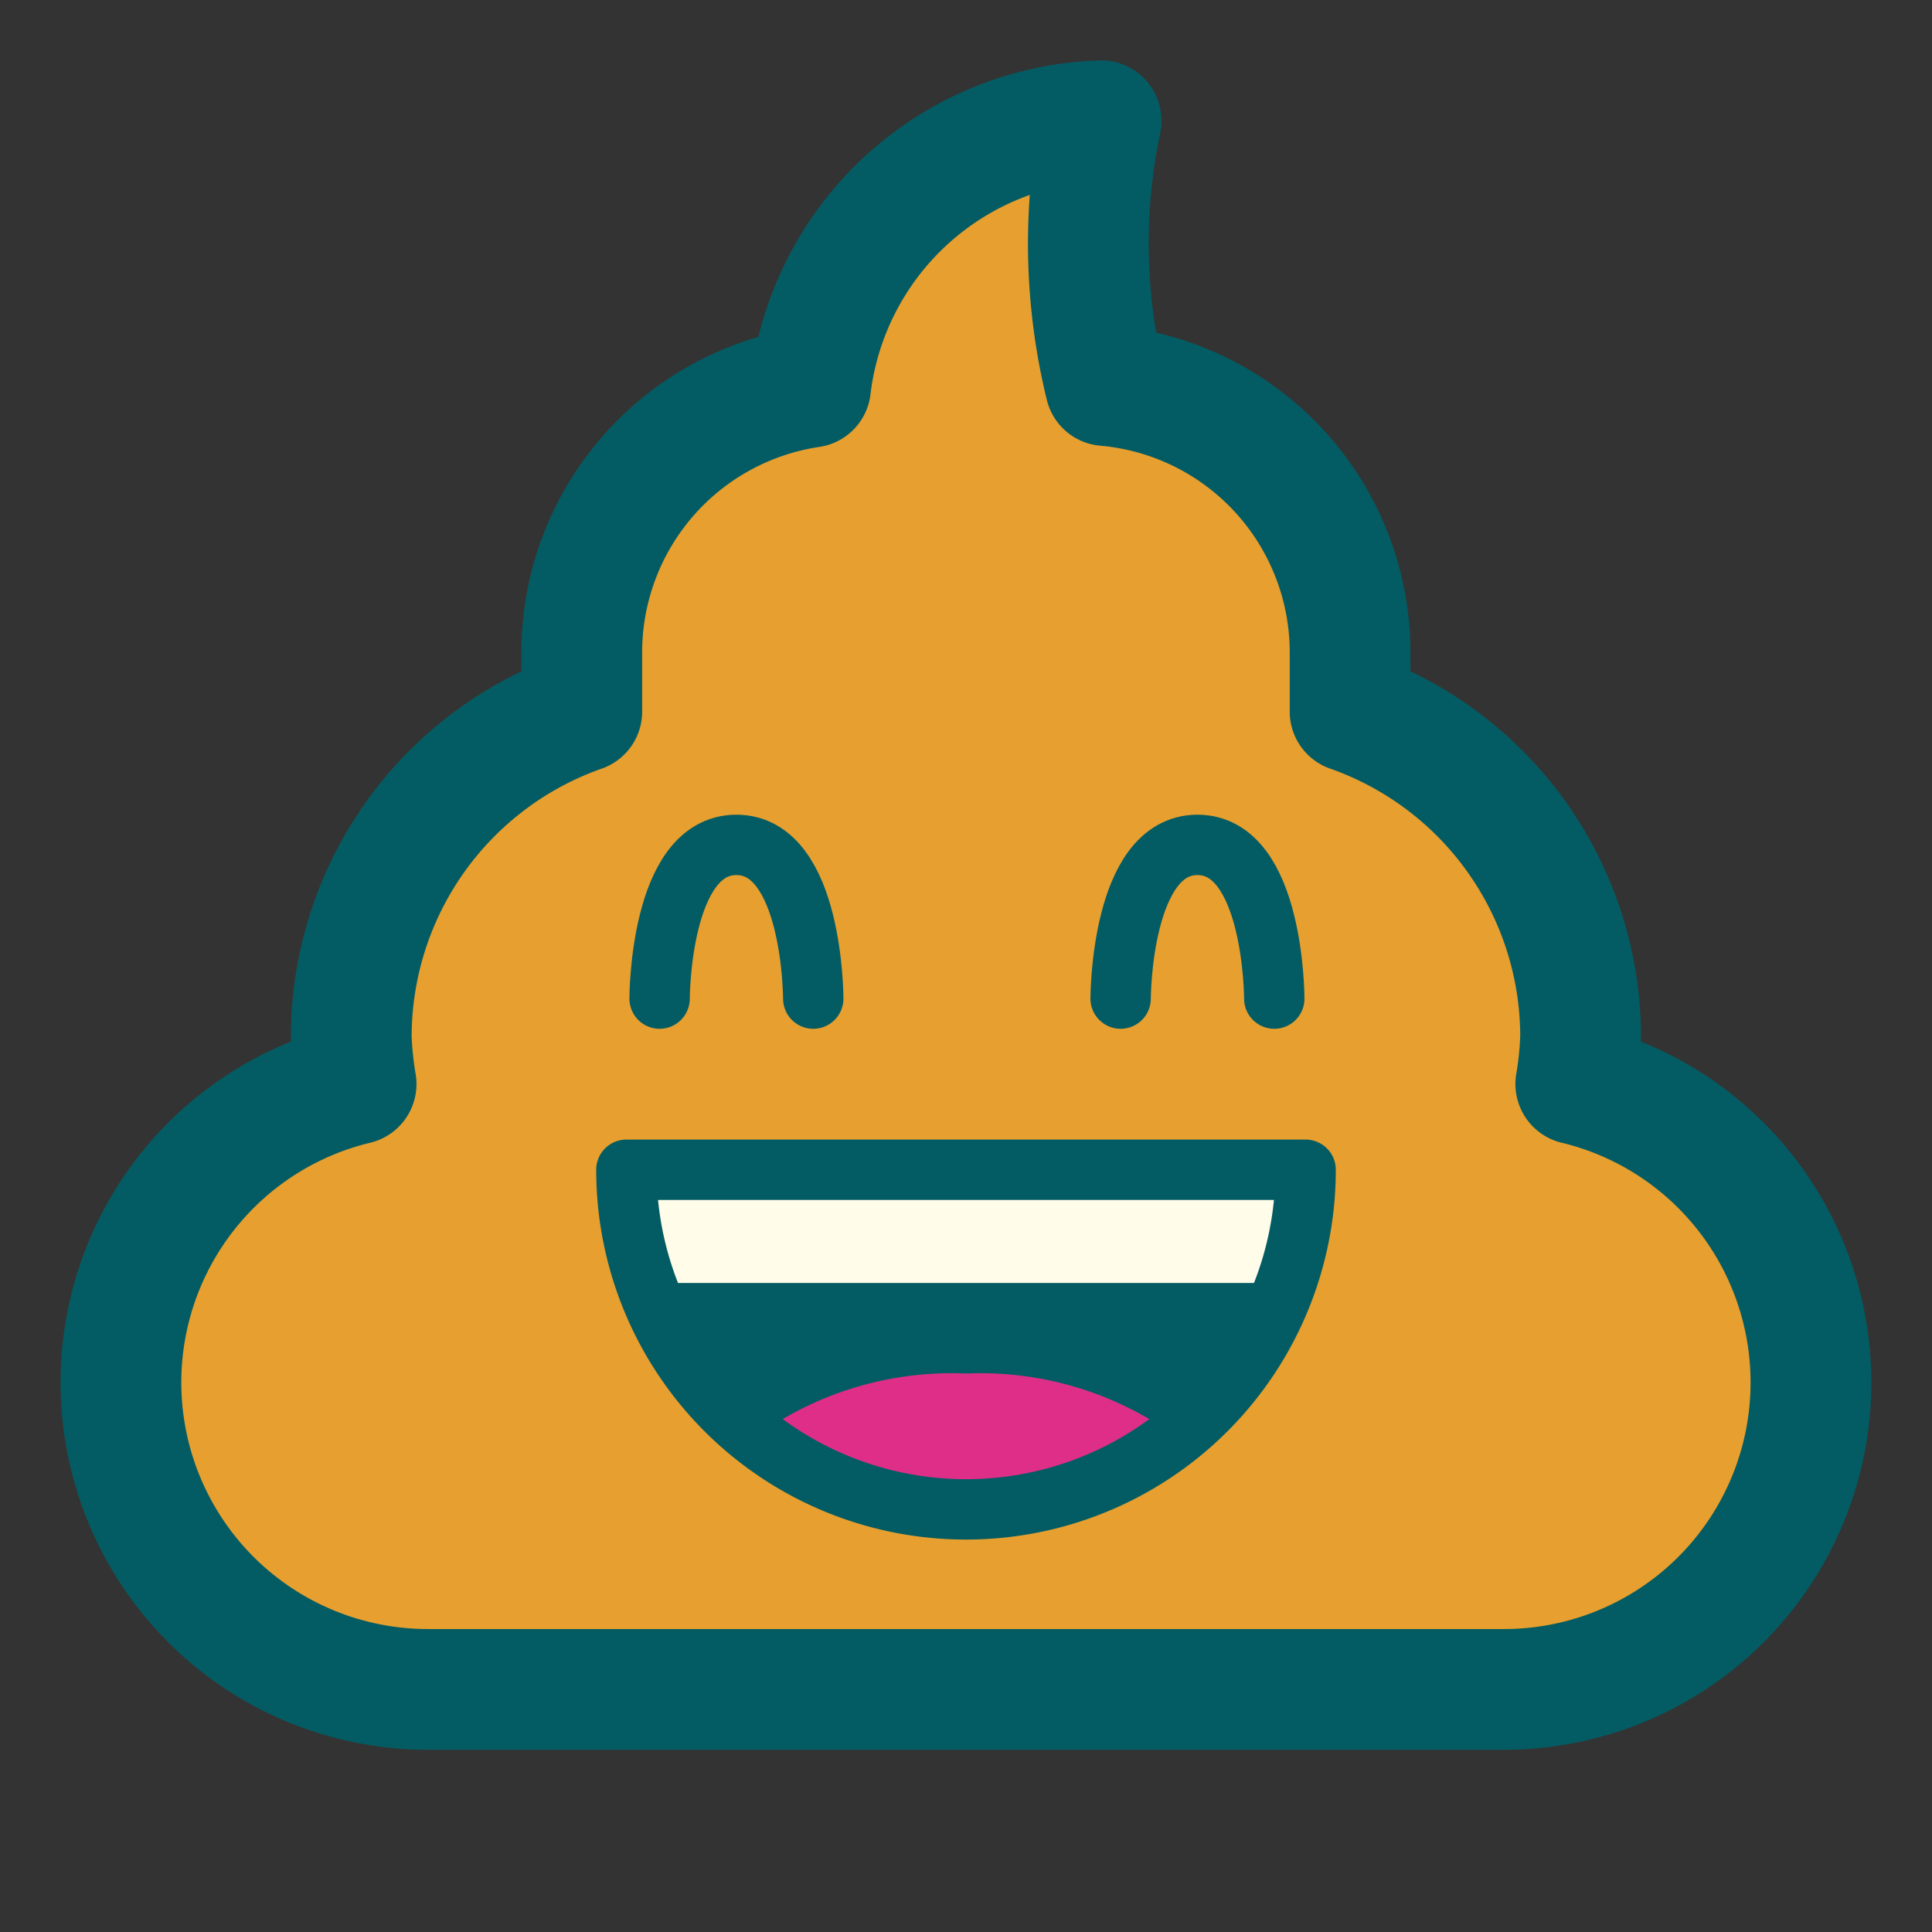
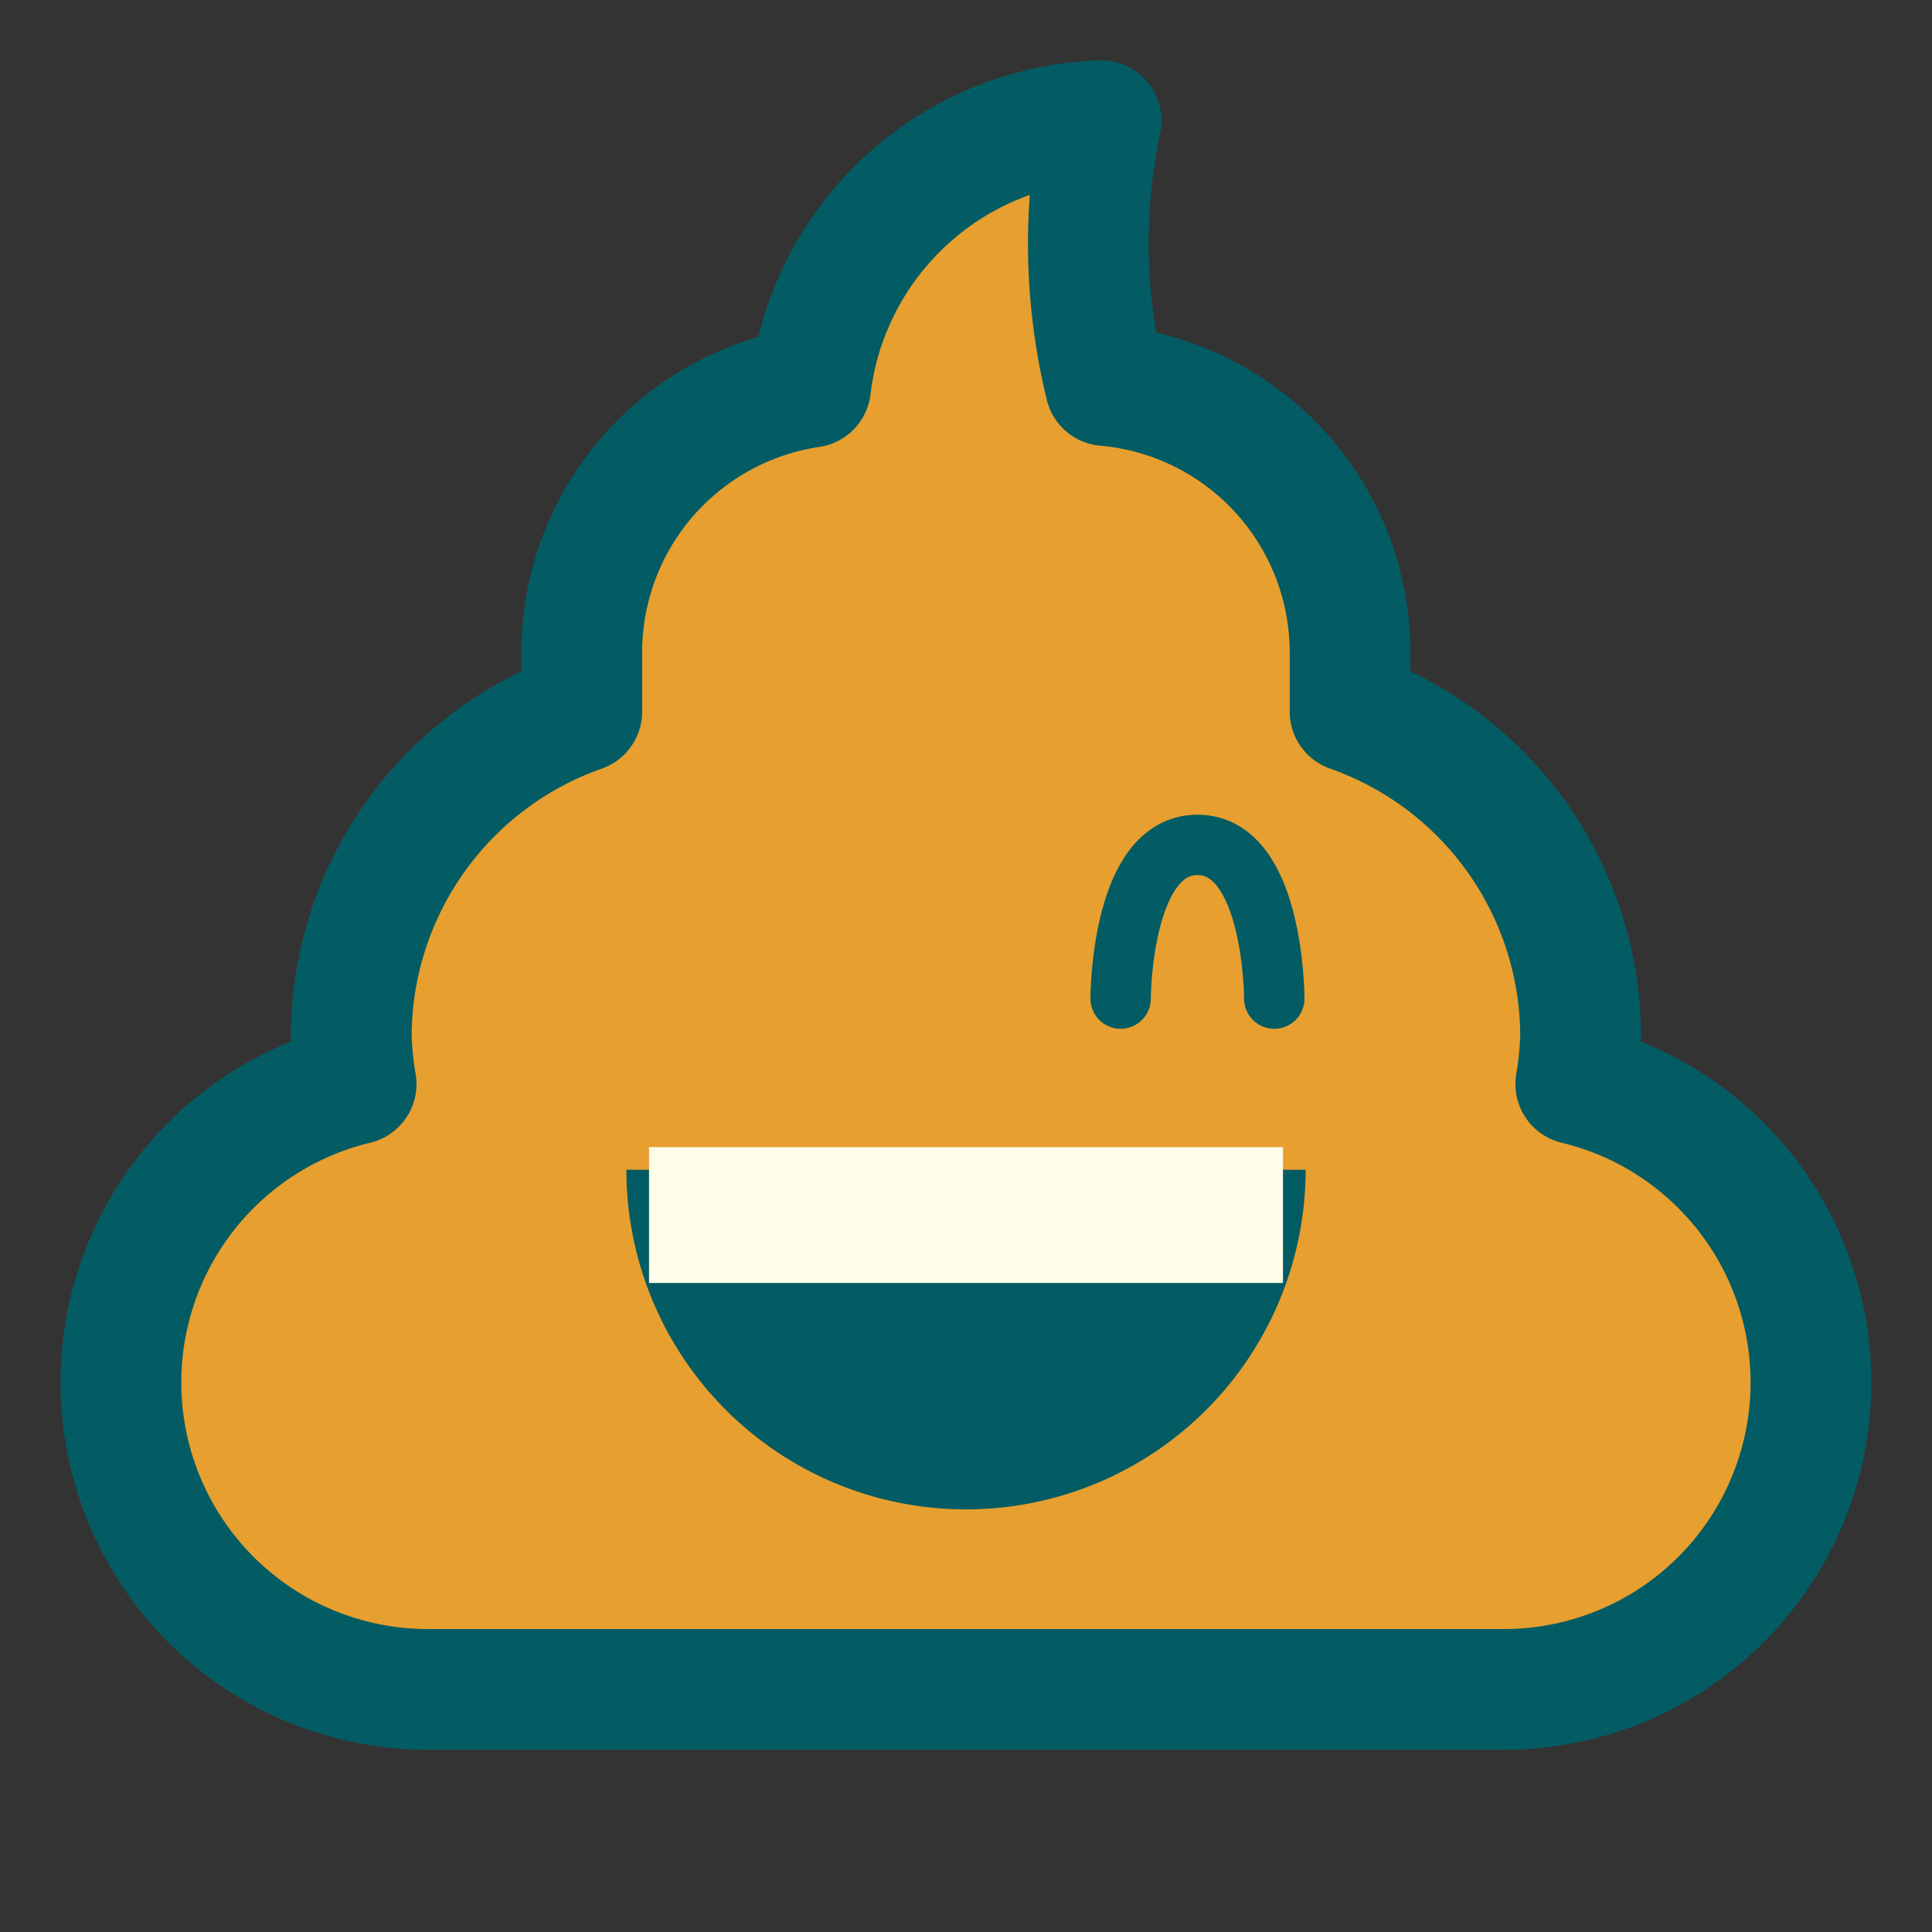
<svg xmlns="http://www.w3.org/2000/svg" id="Ebene_1" data-name="Ebene 1" width="32" height="32" viewBox="0 0 32 32">
  <rect x="0" y="0" width="32" height="32" fill="#333333" stroke="none" />
  <title>emojiKackhaufen_1</title>
  <g>
    <path d="M26.1,17.955a5.728,5.728,0,0,0,.08-.791,5.712,5.712,0,0,0-3.818-5.377V10.8A4.439,4.439,0,0,0,18.31,6.386,9.9,9.9,0,0,1,18.238,2a5.009,5.009,0,0,0-4.813,4.413A4.442,4.442,0,0,0,9.636,10.8v.987a5.712,5.712,0,0,0-3.818,5.377,5.728,5.728,0,0,0,.08.791A5.084,5.084,0,0,0,7.091,27.982H24.909A5.084,5.084,0,0,0,26.1,17.955Z" fill="#e79f2f" />
    <path d="M26.1,17.955a5.728,5.728,0,0,0,.08-.791,5.712,5.712,0,0,0-3.818-5.377V10.8A4.439,4.439,0,0,0,18.31,6.386,9.9,9.9,0,0,1,18.238,2a5.009,5.009,0,0,0-4.813,4.413A4.442,4.442,0,0,0,9.636,10.8v.987a5.712,5.712,0,0,0-3.818,5.377,5.728,5.728,0,0,0,.08.791A5.084,5.084,0,0,0,7.091,27.982H24.909A5.084,5.084,0,0,0,26.1,17.955Z" fill="none" stroke="#035c63" stroke-linecap="round" stroke-linejoin="round" stroke-width="2" />
    <path d="M21.106,16.54s0-2.546-1.272-2.546-1.273,2.546-1.273,2.546" fill="none" stroke="#035c63" stroke-linecap="round" stroke-linejoin="round" />
-     <path d="M13.47,16.54s0-2.546-1.273-2.546-1.272,2.546-1.272,2.546" fill="none" stroke="#035c63" stroke-linecap="round" stroke-linejoin="round" />
    <g>
-       <path d="M16,25a5.624,5.624,0,0,0,5.625-5.625H10.375A5.624,5.624,0,0,0,16,25Z" fill="#035c63" />
-       <path d="M19.476,23.792A5.519,5.519,0,0,0,16,22.75a5.519,5.519,0,0,0-3.476,1.042,5.605,5.605,0,0,0,6.952,0Z" fill="#de2e88" />
+       <path d="M16,25a5.624,5.624,0,0,0,5.625-5.625H10.375A5.624,5.624,0,0,0,16,25" fill="#035c63" />
      <rect x="10.75" y="19" width="10.5" height="2.25" fill="#fffce9" />
-       <path d="M16,25a5.624,5.624,0,0,0,5.625-5.625H10.375A5.624,5.624,0,0,0,16,25Z" fill="none" stroke="#035c63" stroke-linecap="round" stroke-linejoin="round" />
    </g>
  </g>
</svg>